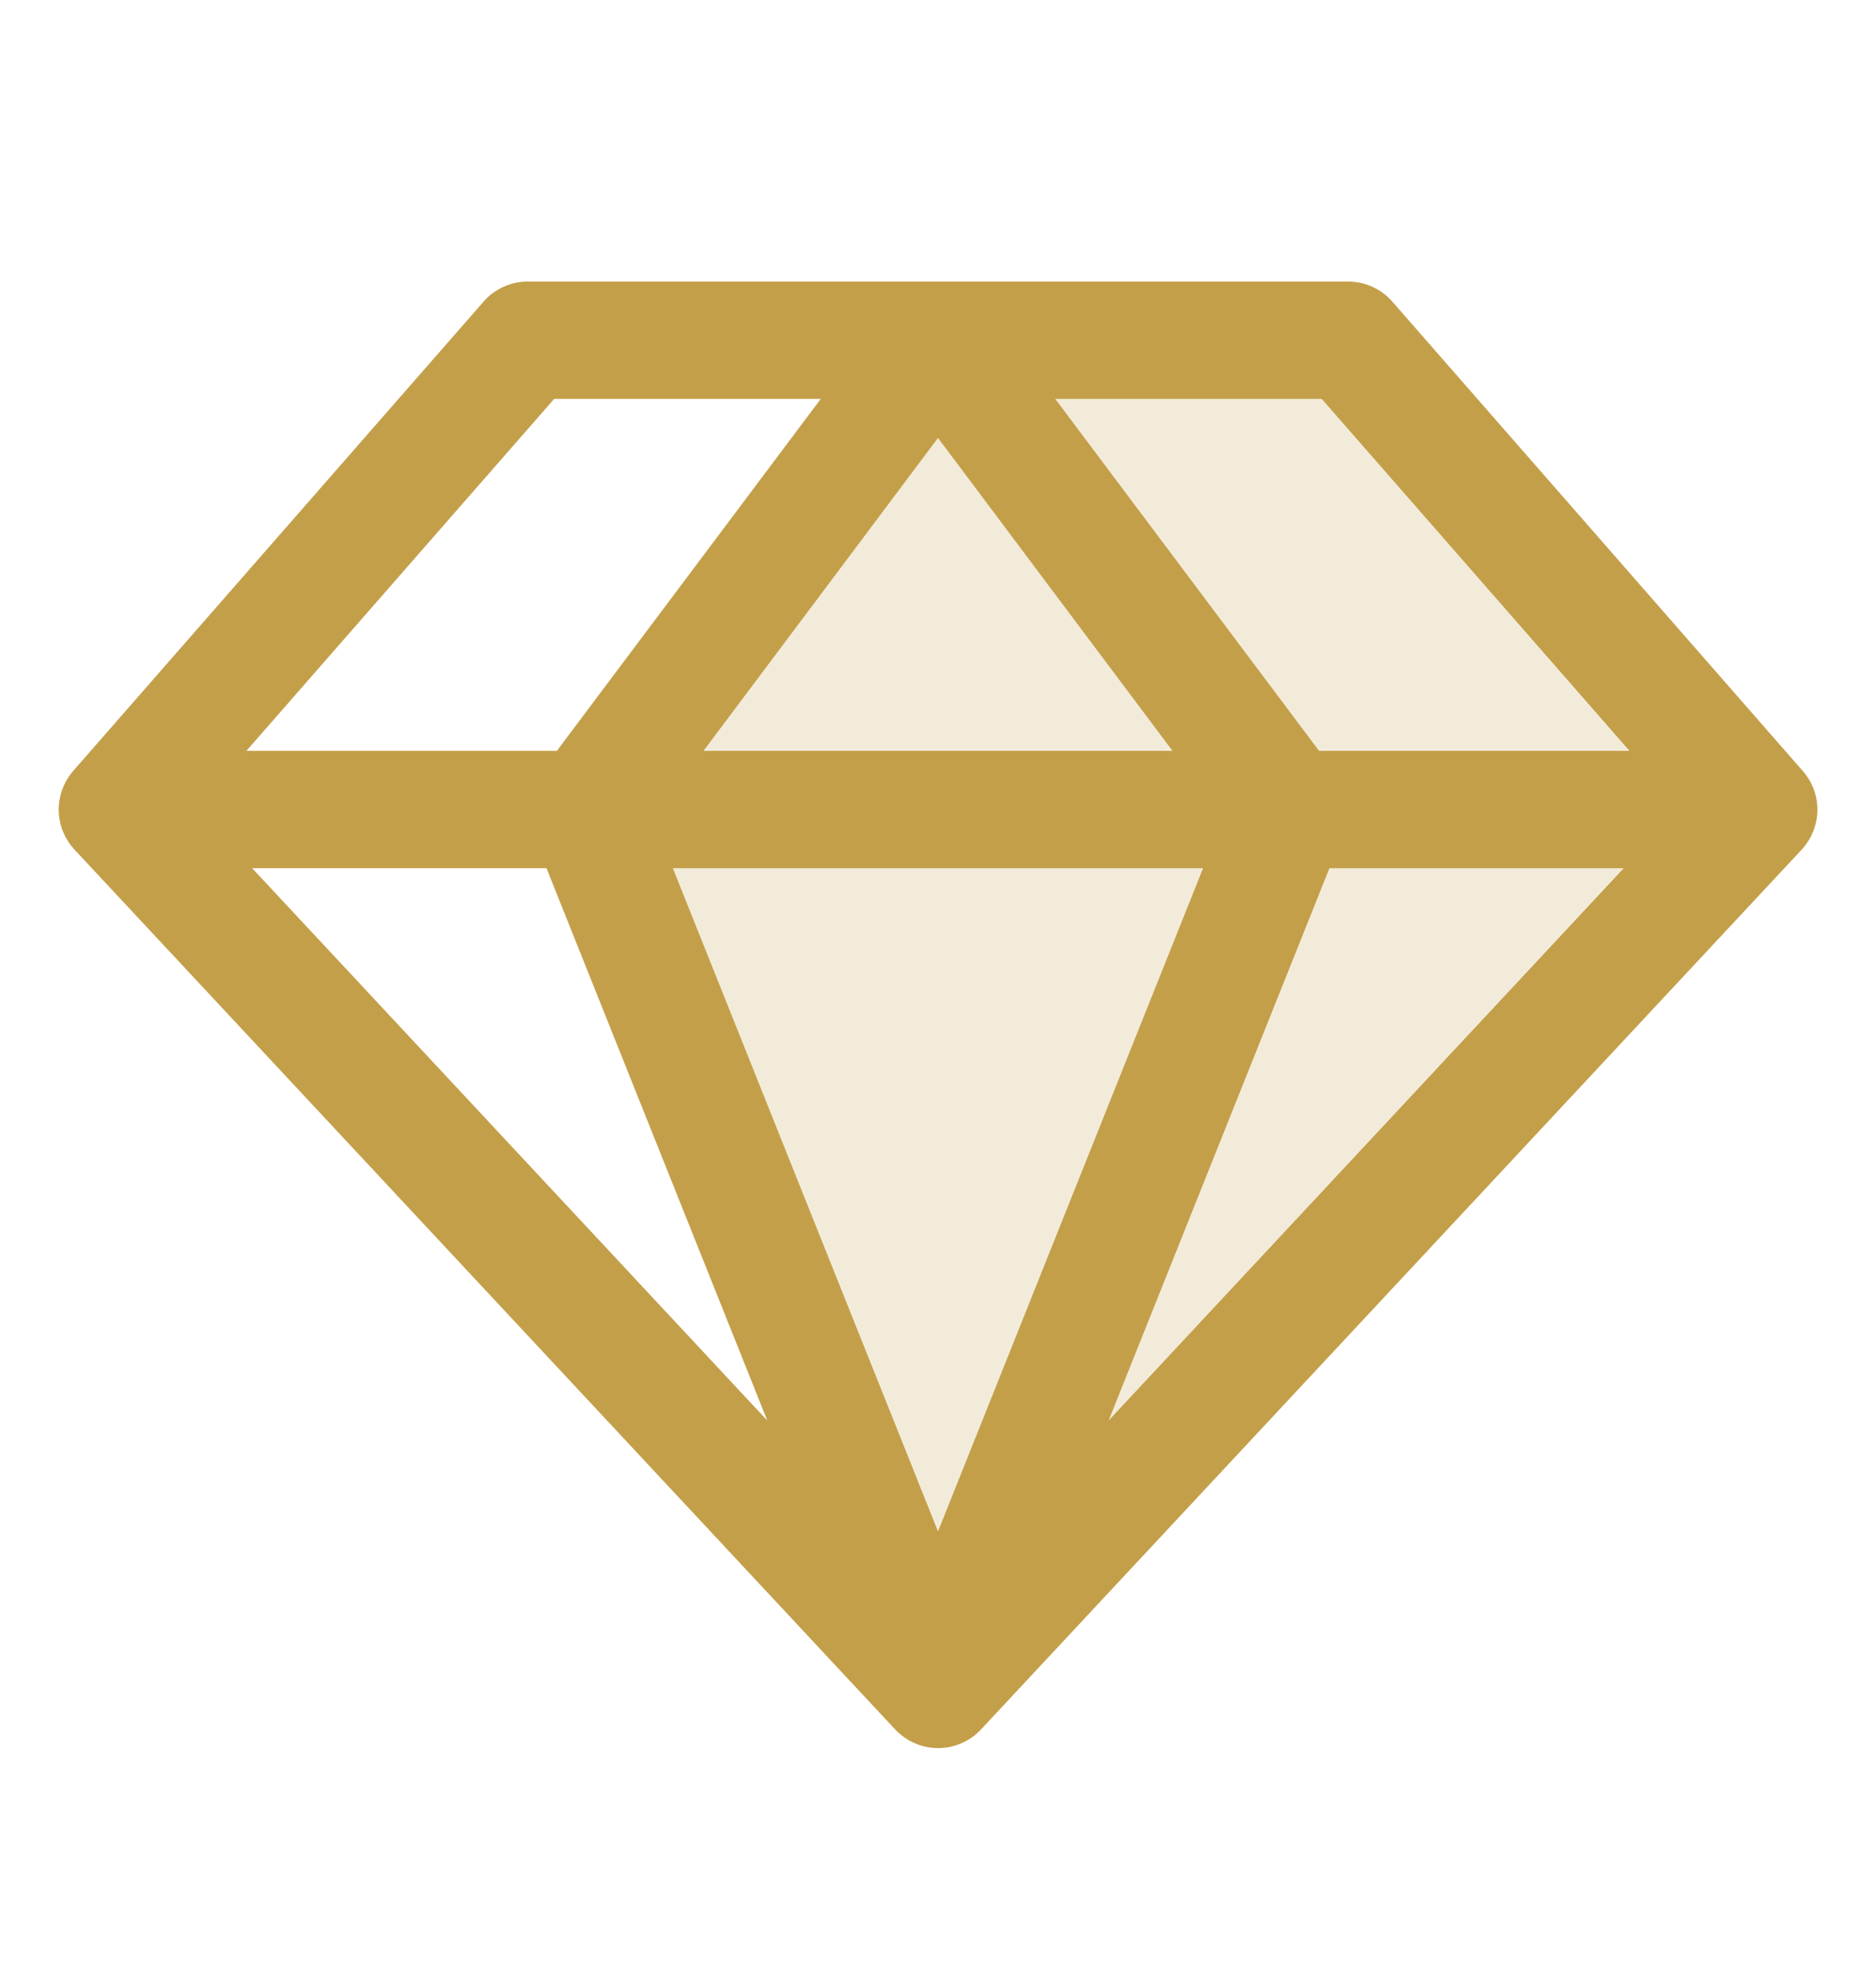
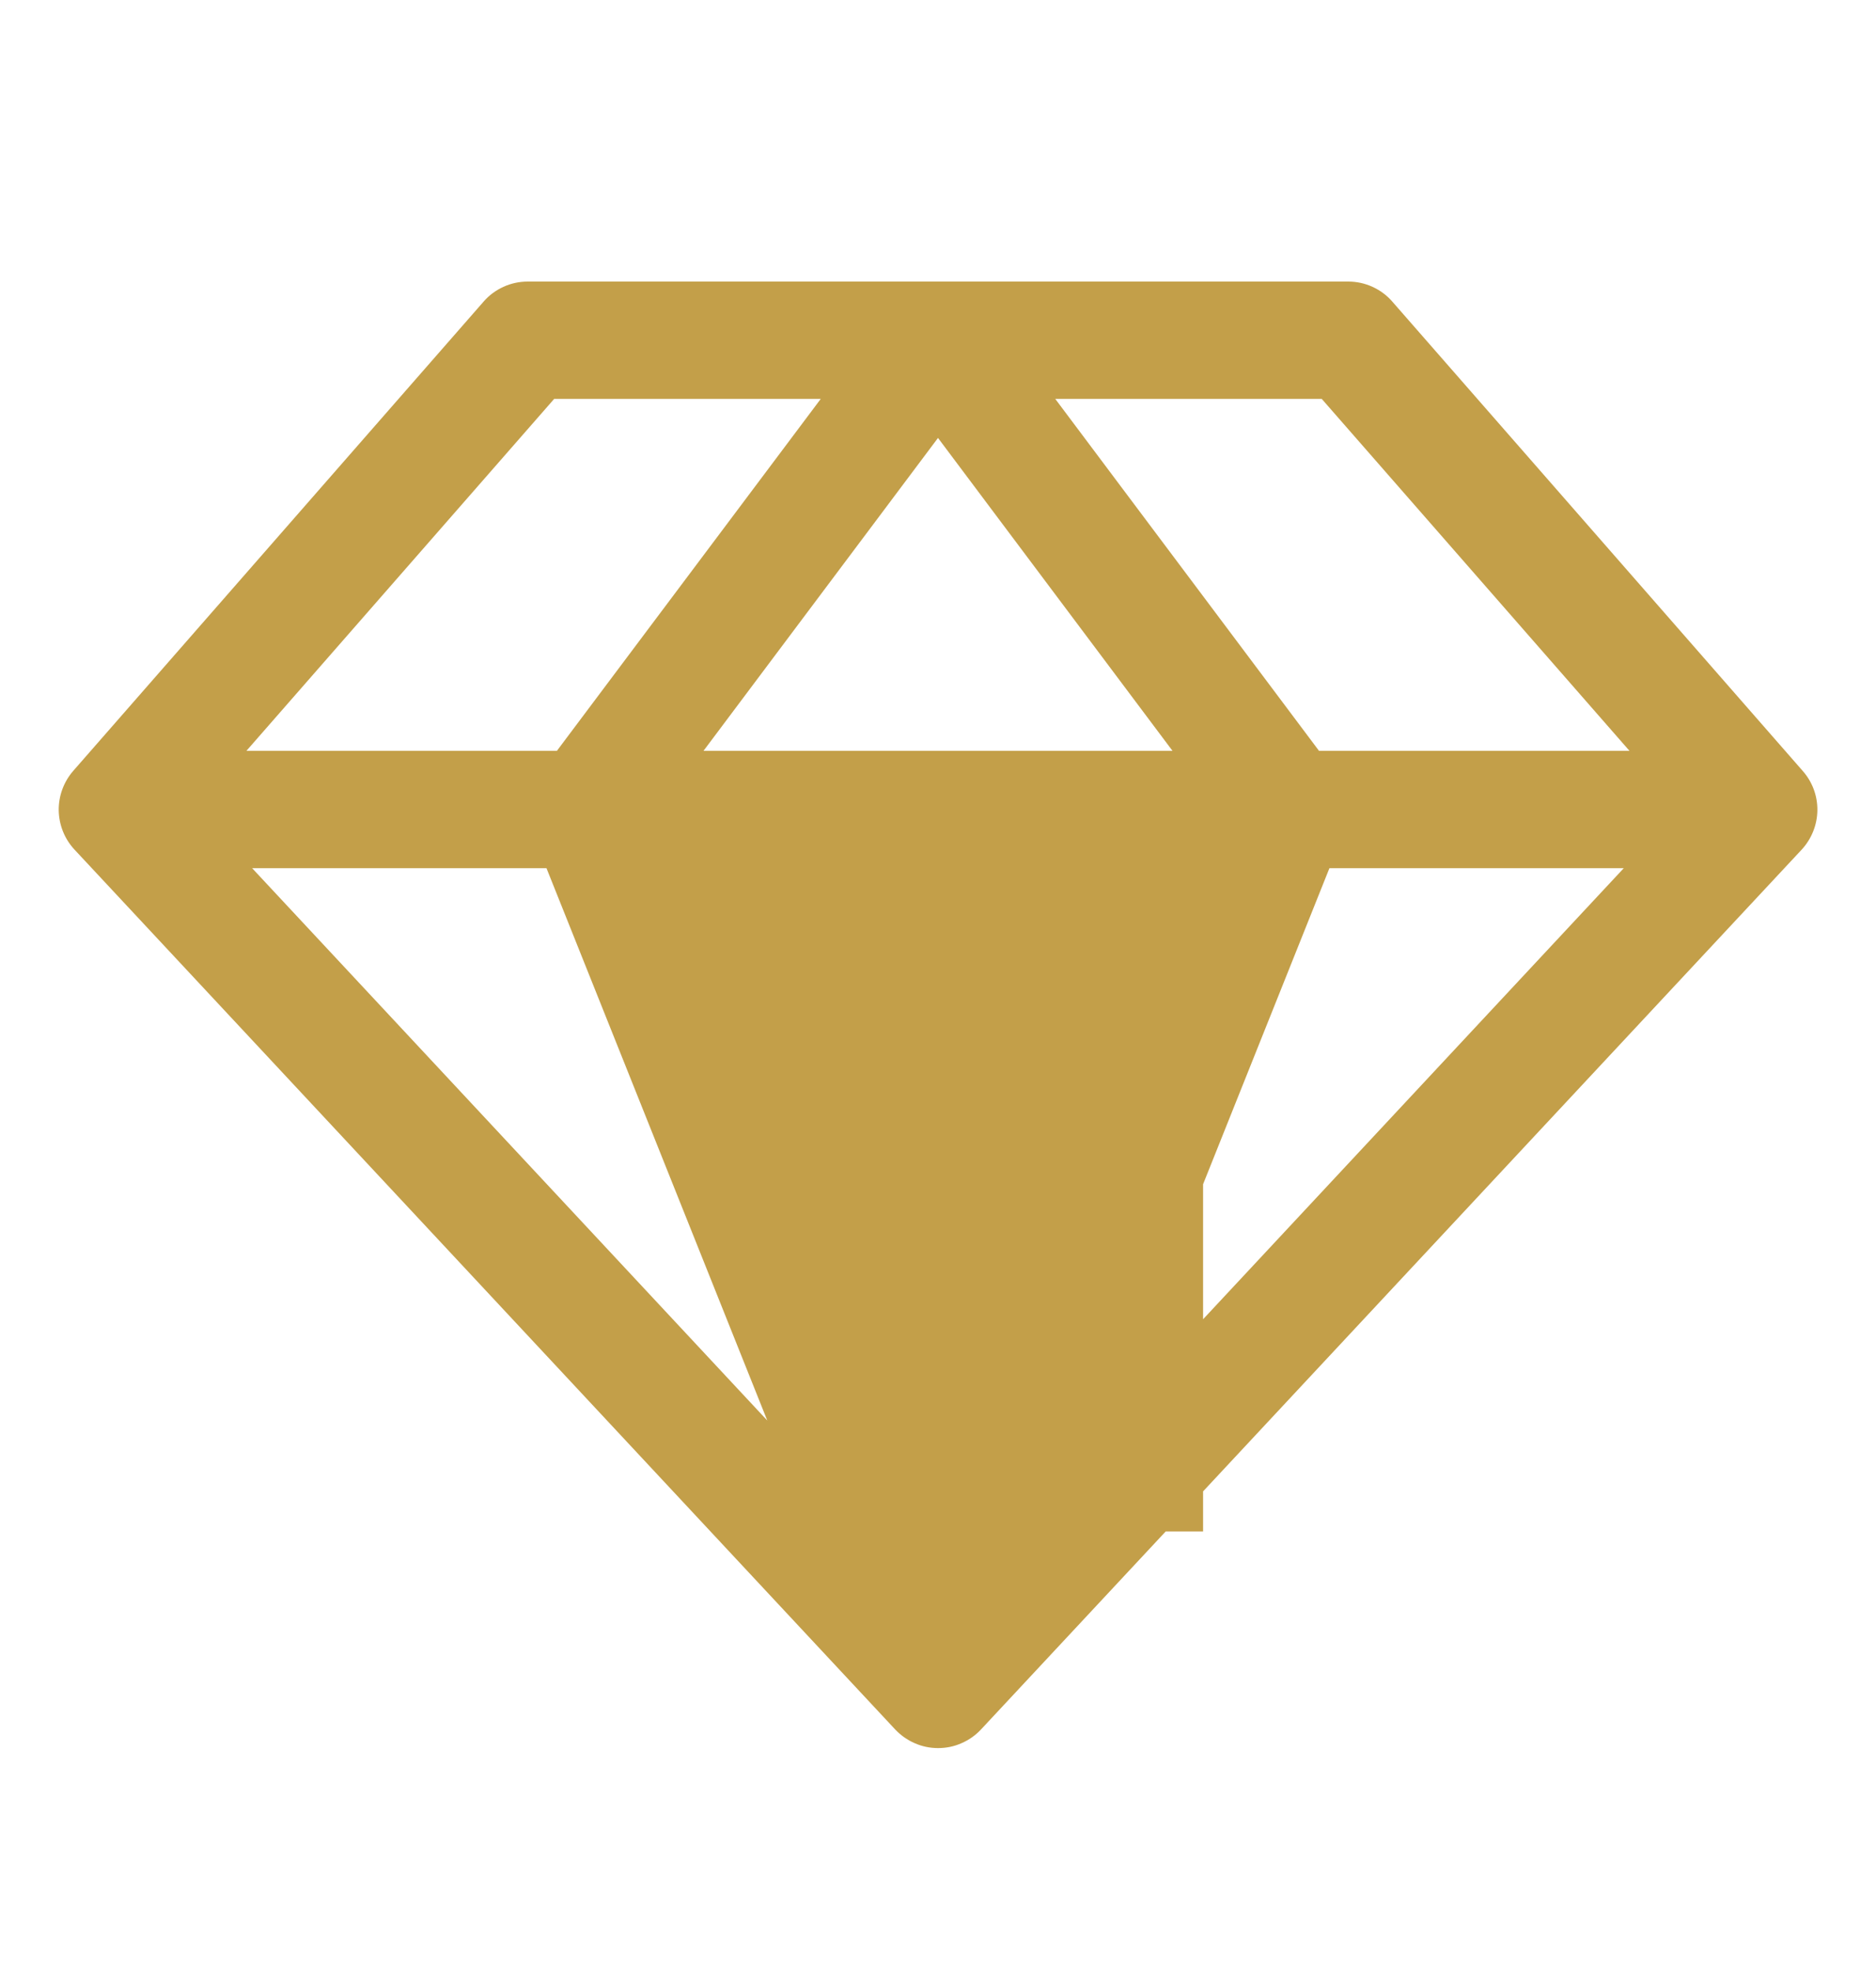
<svg xmlns="http://www.w3.org/2000/svg" width="20" height="21" viewBox="0 0 20 21" fill="none">
-   <path opacity="0.2" d="M18.75 8.625L10 18L6.25 8.625L10 3.625H14.375L18.75 8.625Z" fill="#C39F49" />
-   <path d="M19.218 8.213L14.843 3.213C14.785 3.146 14.713 3.093 14.632 3.056C14.551 3.019 14.463 3 14.375 3H5.625C5.536 3 5.448 3.019 5.367 3.056C5.286 3.093 5.214 3.146 5.156 3.213L0.781 8.213C0.679 8.33 0.624 8.48 0.626 8.635C0.629 8.79 0.688 8.938 0.794 9.052L9.544 18.427C9.603 18.489 9.673 18.539 9.752 18.573C9.831 18.608 9.915 18.625 10.001 18.625C10.087 18.625 10.172 18.608 10.25 18.573C10.329 18.539 10.4 18.489 10.458 18.427L19.208 9.052C19.313 8.938 19.373 8.789 19.375 8.634C19.377 8.479 19.321 8.329 19.218 8.213ZM17.372 8H14.062L11.25 4.25H14.091L17.372 8ZM5.826 9.25L8.18 15.135L2.688 9.25H5.826ZM12.826 9.25L10 16.317L7.173 9.25H12.826ZM7.5 8L10 4.666L12.5 8H7.5ZM14.173 9.25H17.311L11.819 15.135L14.173 9.25ZM5.908 4.25H8.75L5.937 8H2.627L5.908 4.25Z" fill="#C39F49" />
+   <path d="M19.218 8.213L14.843 3.213C14.785 3.146 14.713 3.093 14.632 3.056C14.551 3.019 14.463 3 14.375 3H5.625C5.536 3 5.448 3.019 5.367 3.056C5.286 3.093 5.214 3.146 5.156 3.213L0.781 8.213C0.679 8.33 0.624 8.48 0.626 8.635C0.629 8.79 0.688 8.938 0.794 9.052L9.544 18.427C9.603 18.489 9.673 18.539 9.752 18.573C9.831 18.608 9.915 18.625 10.001 18.625C10.087 18.625 10.172 18.608 10.25 18.573C10.329 18.539 10.4 18.489 10.458 18.427L19.208 9.052C19.313 8.938 19.373 8.789 19.375 8.634C19.377 8.479 19.321 8.329 19.218 8.213ZM17.372 8H14.062L11.25 4.25H14.091L17.372 8ZM5.826 9.25L8.18 15.135L2.688 9.25H5.826ZM12.826 9.25L10 16.317H12.826ZM7.5 8L10 4.666L12.5 8H7.5ZM14.173 9.25H17.311L11.819 15.135L14.173 9.25ZM5.908 4.25H8.75L5.937 8H2.627L5.908 4.25Z" fill="#C39F49" />
</svg>